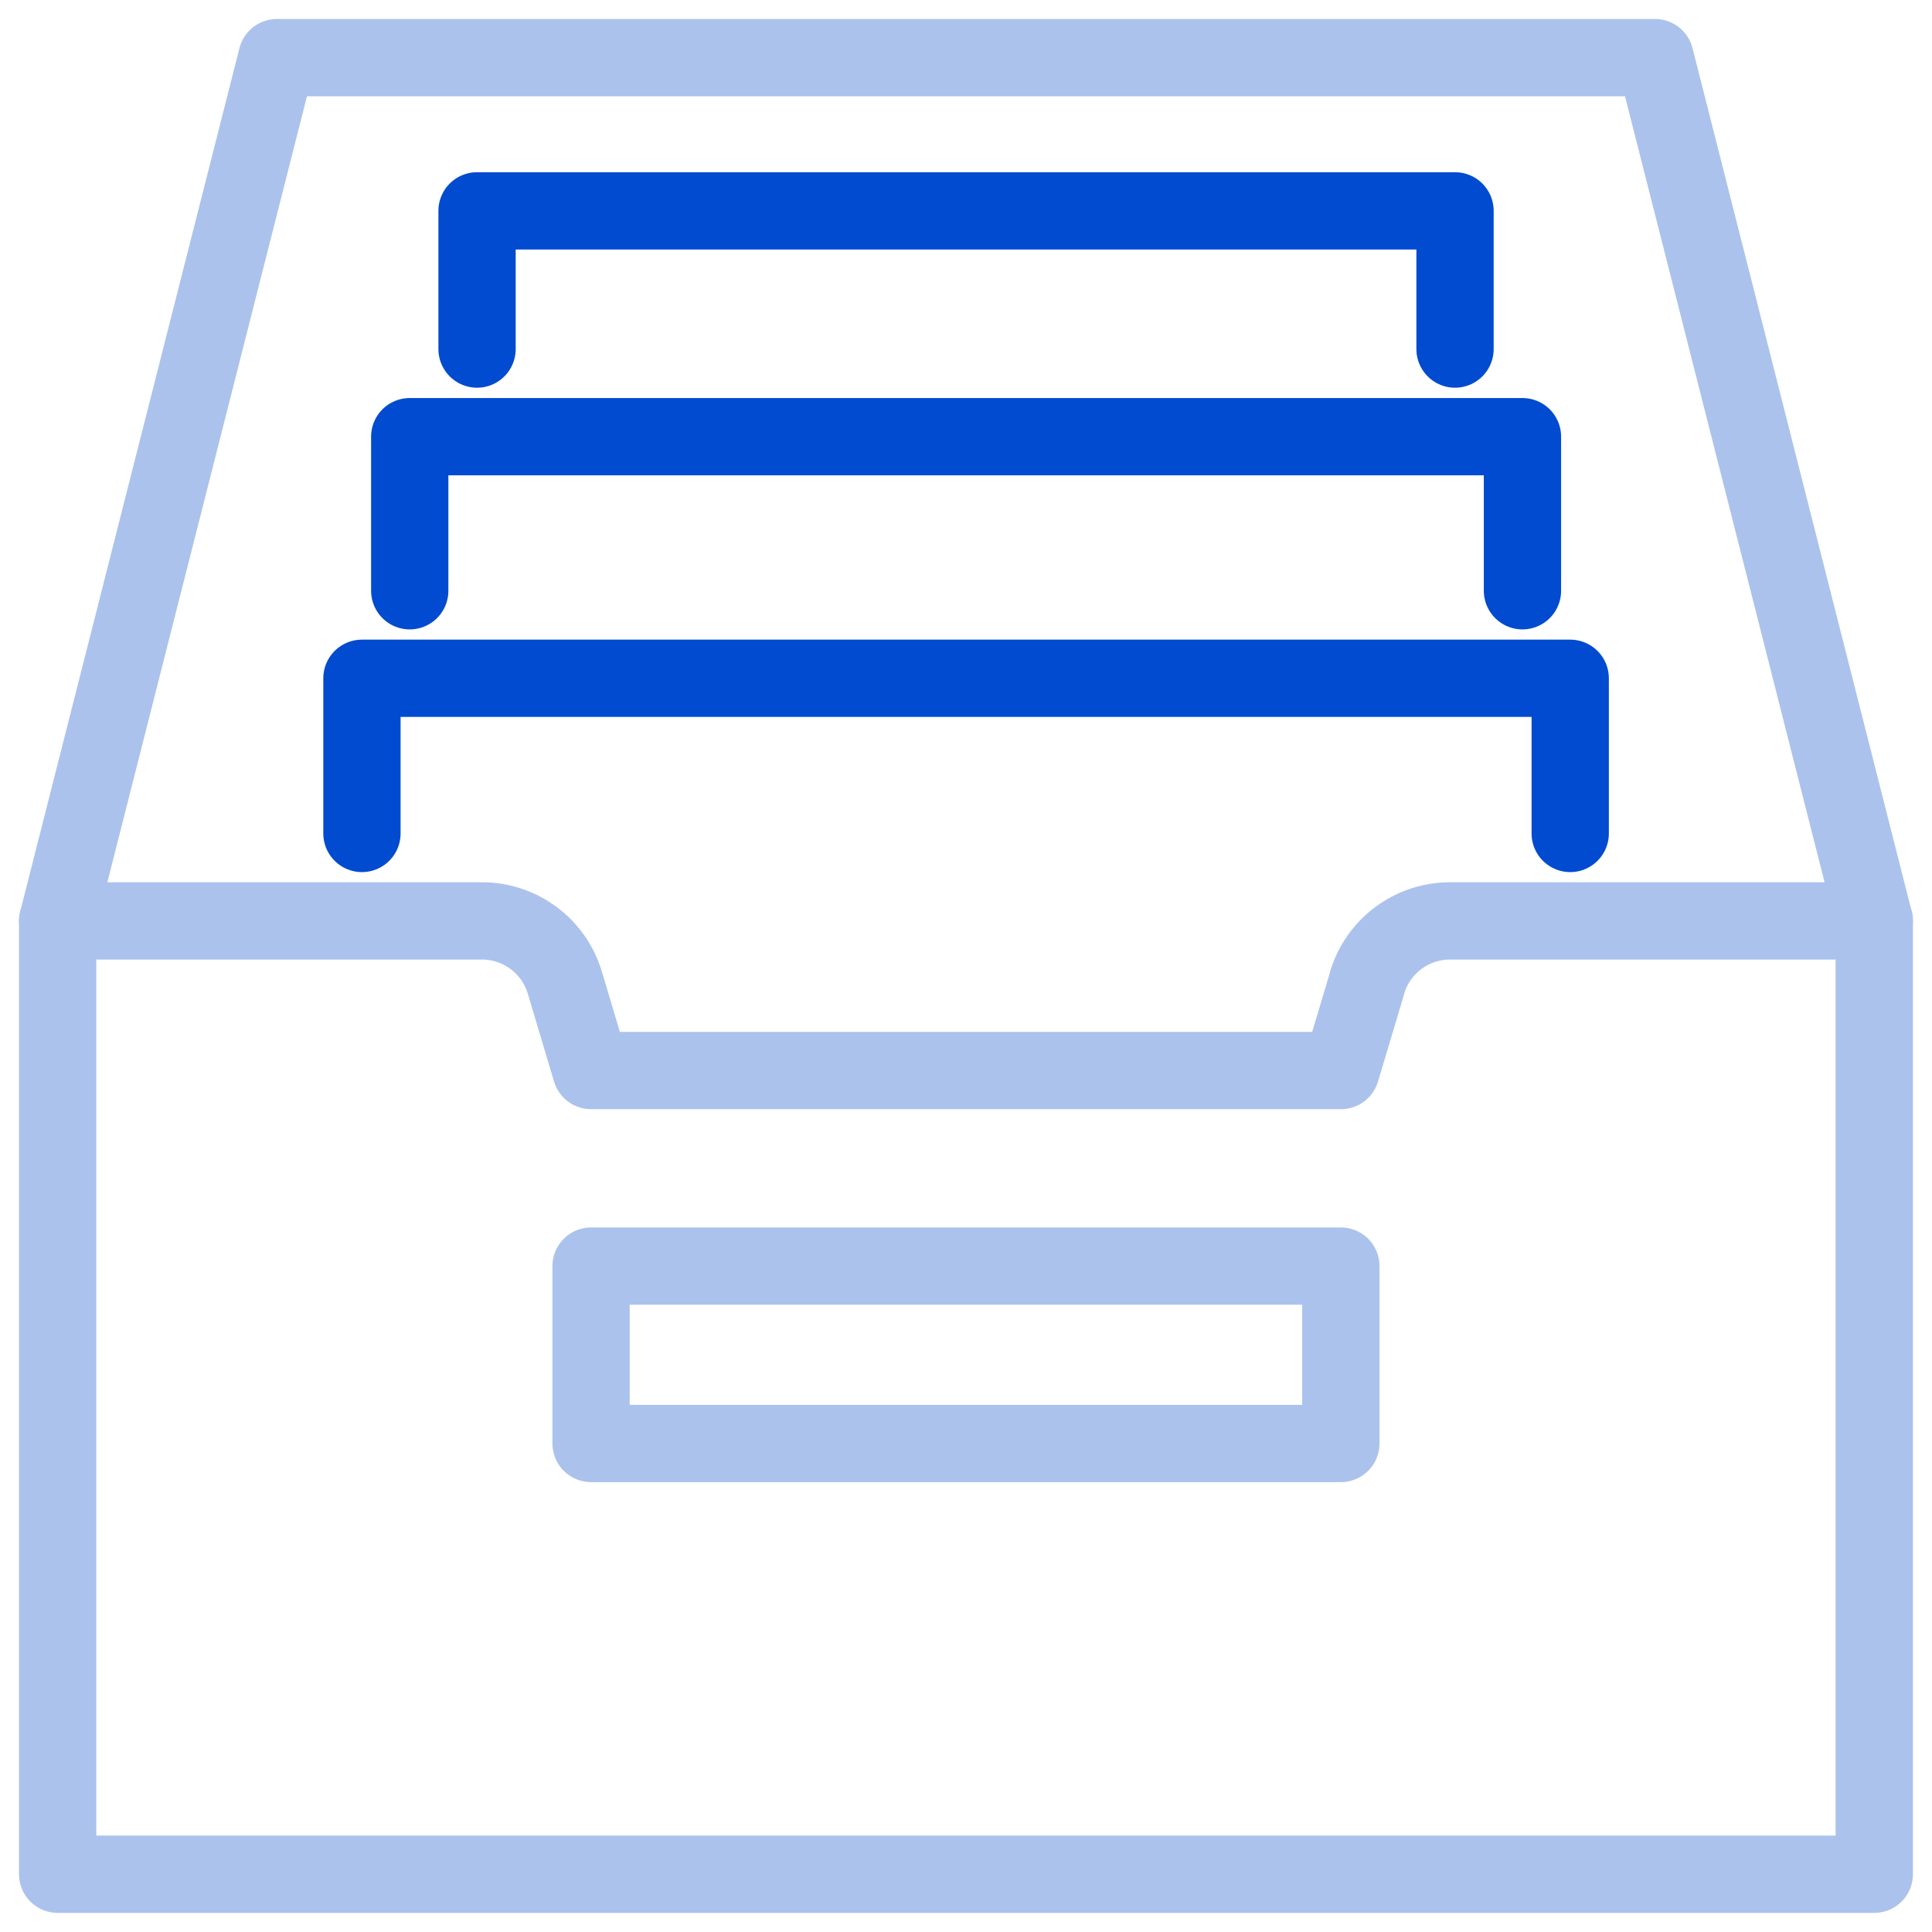
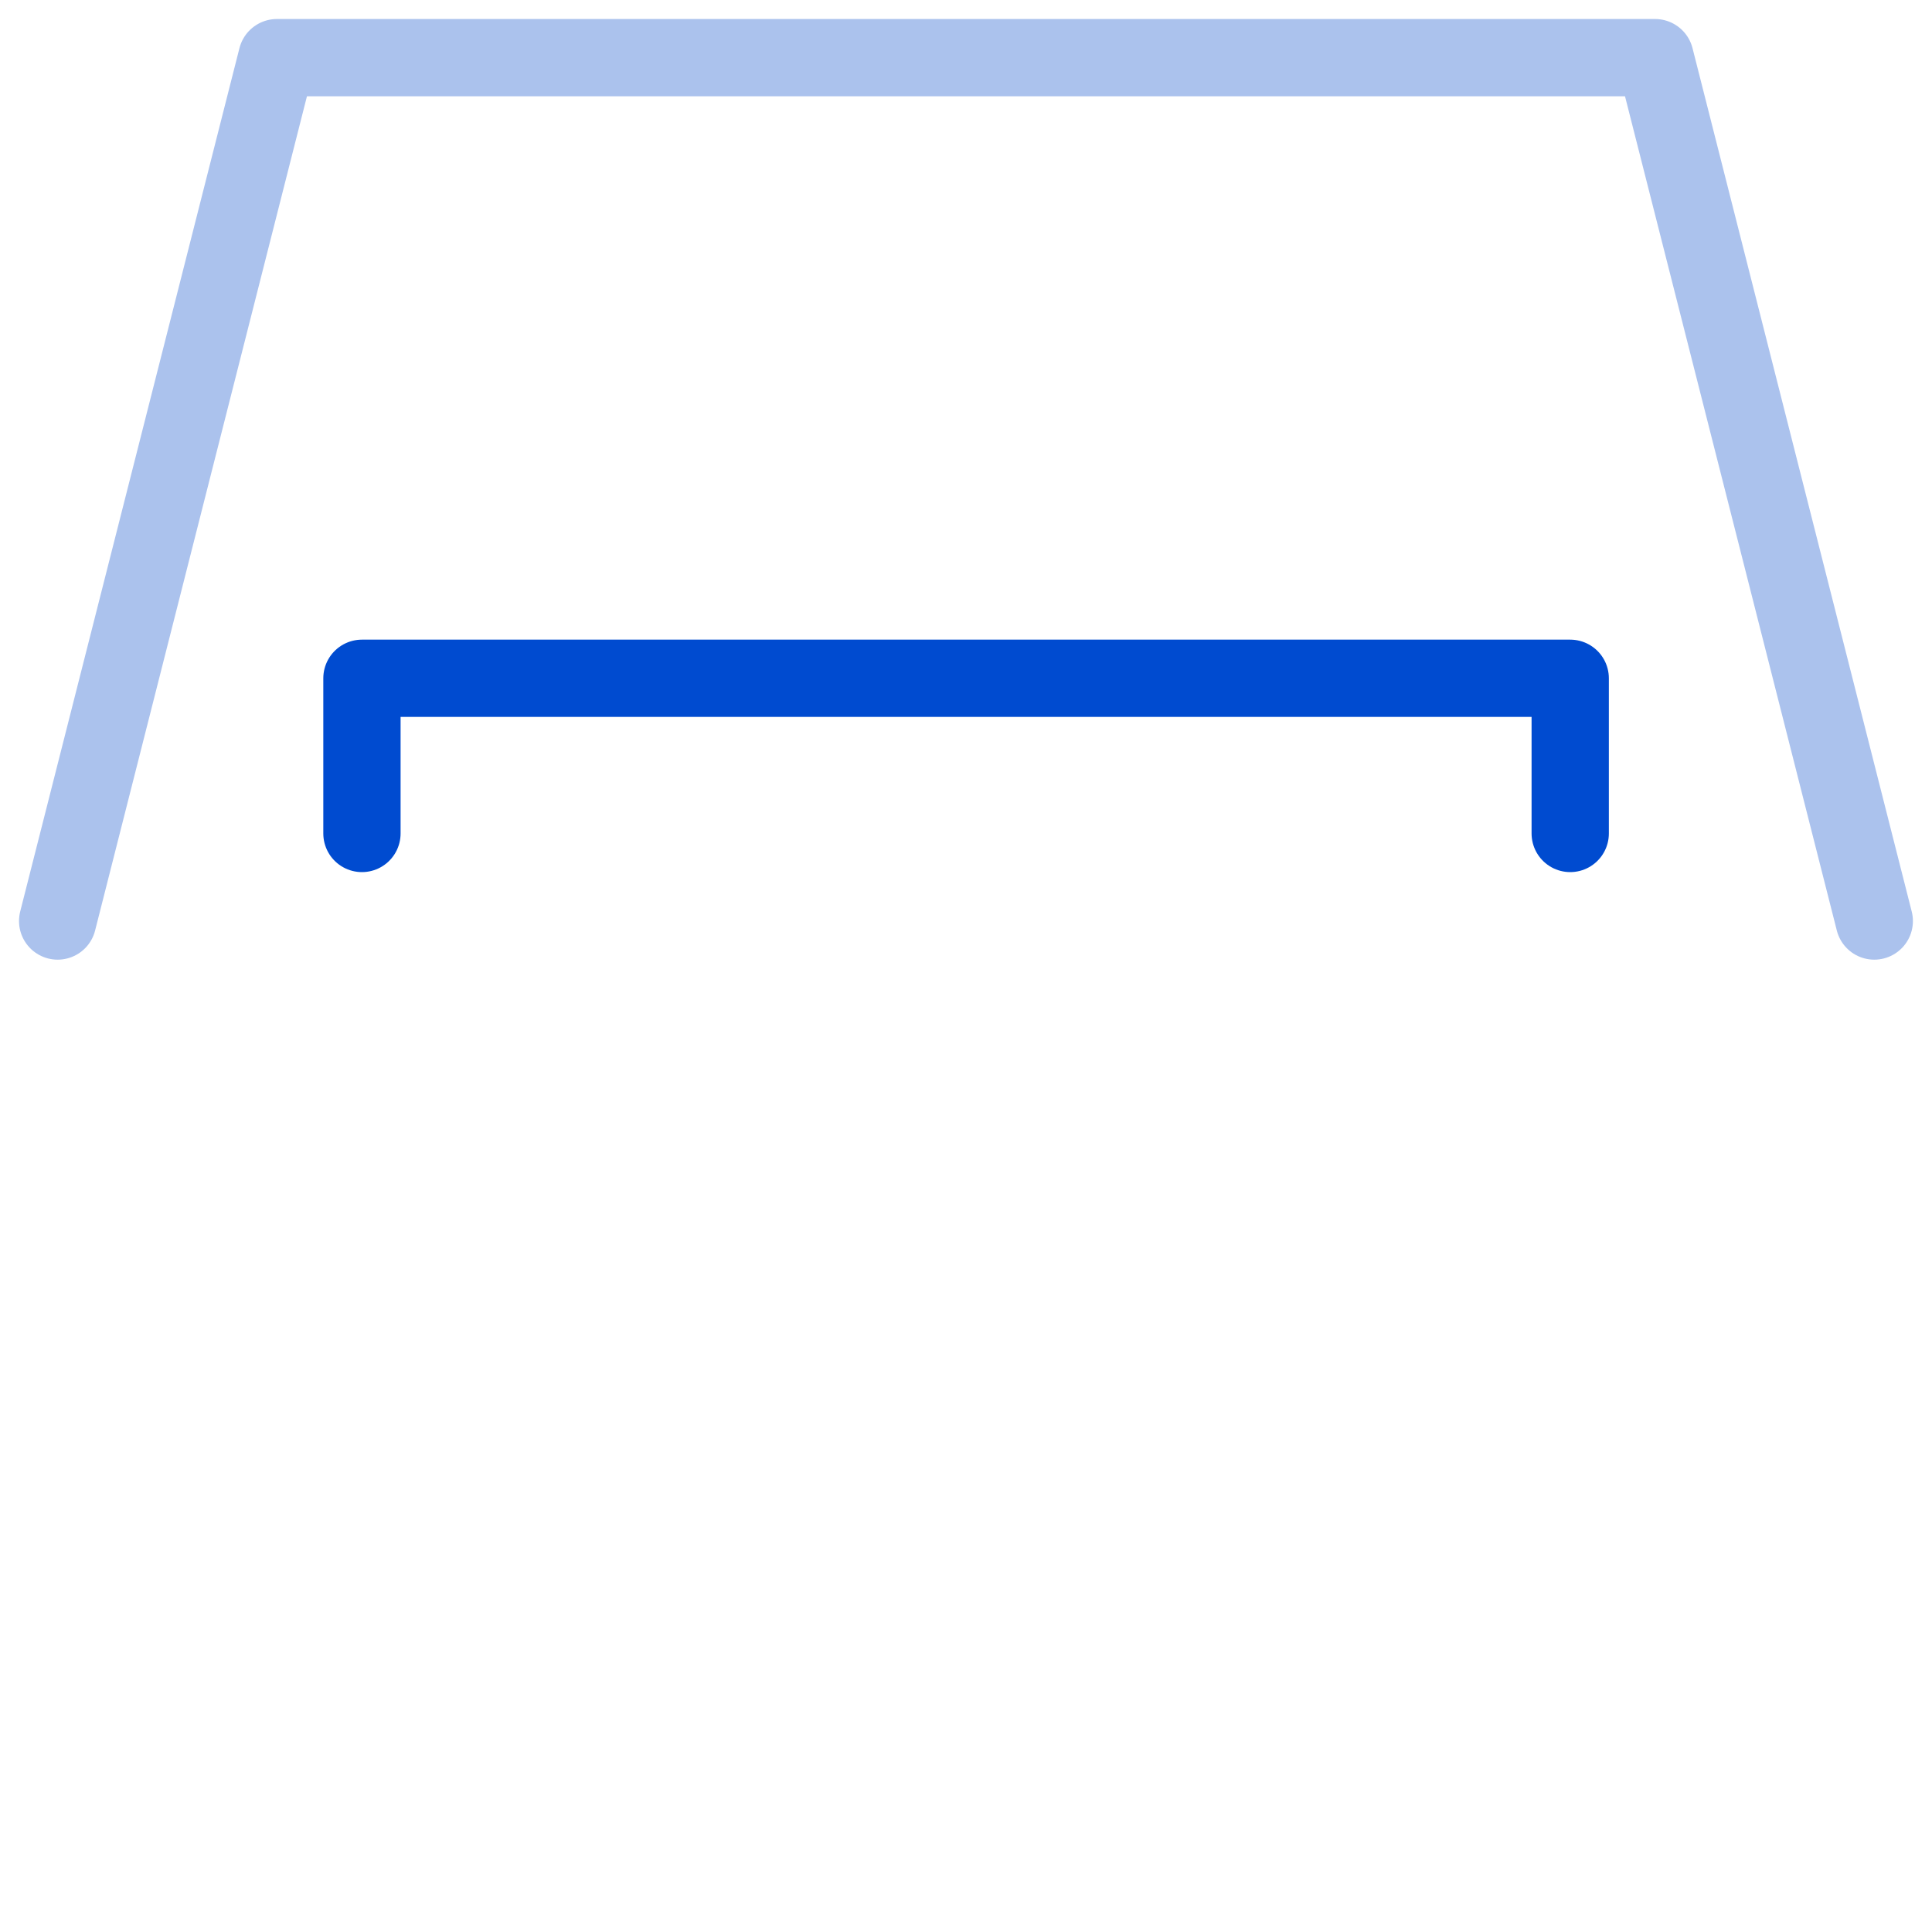
<svg xmlns="http://www.w3.org/2000/svg" width="50" height="50" viewBox="0 0 50 50" fill="none">
  <g clip-path="url(#clip0_2378_8935)">
-     <path d="M34.701 32.766H15.297V37.357H34.701V32.766Z" stroke="#ABC2ED" stroke-width="2" stroke-linecap="round" stroke-linejoin="round" />
-     <path d="M35.385 25.428L34.704 27.705H15.297L14.617 25.428C14.333 24.482 13.463 23.833 12.473 23.833H1.492V48.505H48.506V23.833H37.525C36.539 23.833 35.665 24.482 35.382 25.428H35.385Z" stroke="#ABC2ED" stroke-width="2" stroke-linecap="round" stroke-linejoin="round" />
-     <path d="M12.346 9.034V5.457H37.656V9.034" stroke="#004BD0" stroke-width="2" stroke-linecap="round" stroke-linejoin="round" />
    <path d="M9.367 21.57V17.554H40.637V21.57" stroke="#004BD0" stroke-width="2" stroke-linecap="round" stroke-linejoin="round" />
-     <path d="M10.604 15.289V11.301H39.401V15.289" stroke="#004BD0" stroke-width="2" stroke-linecap="round" stroke-linejoin="round" />
    <path d="M1.492 23.836L7.166 1.492H42.833L48.506 23.836" stroke="#ABC2ED" stroke-width="2" stroke-linecap="round" stroke-linejoin="round" />
  </g>
  <defs>
    <clipPath id="clip0_2378_8935">
      <rect width="50" height="50" fill="white" />
    </clipPath>
  </defs>
</svg>